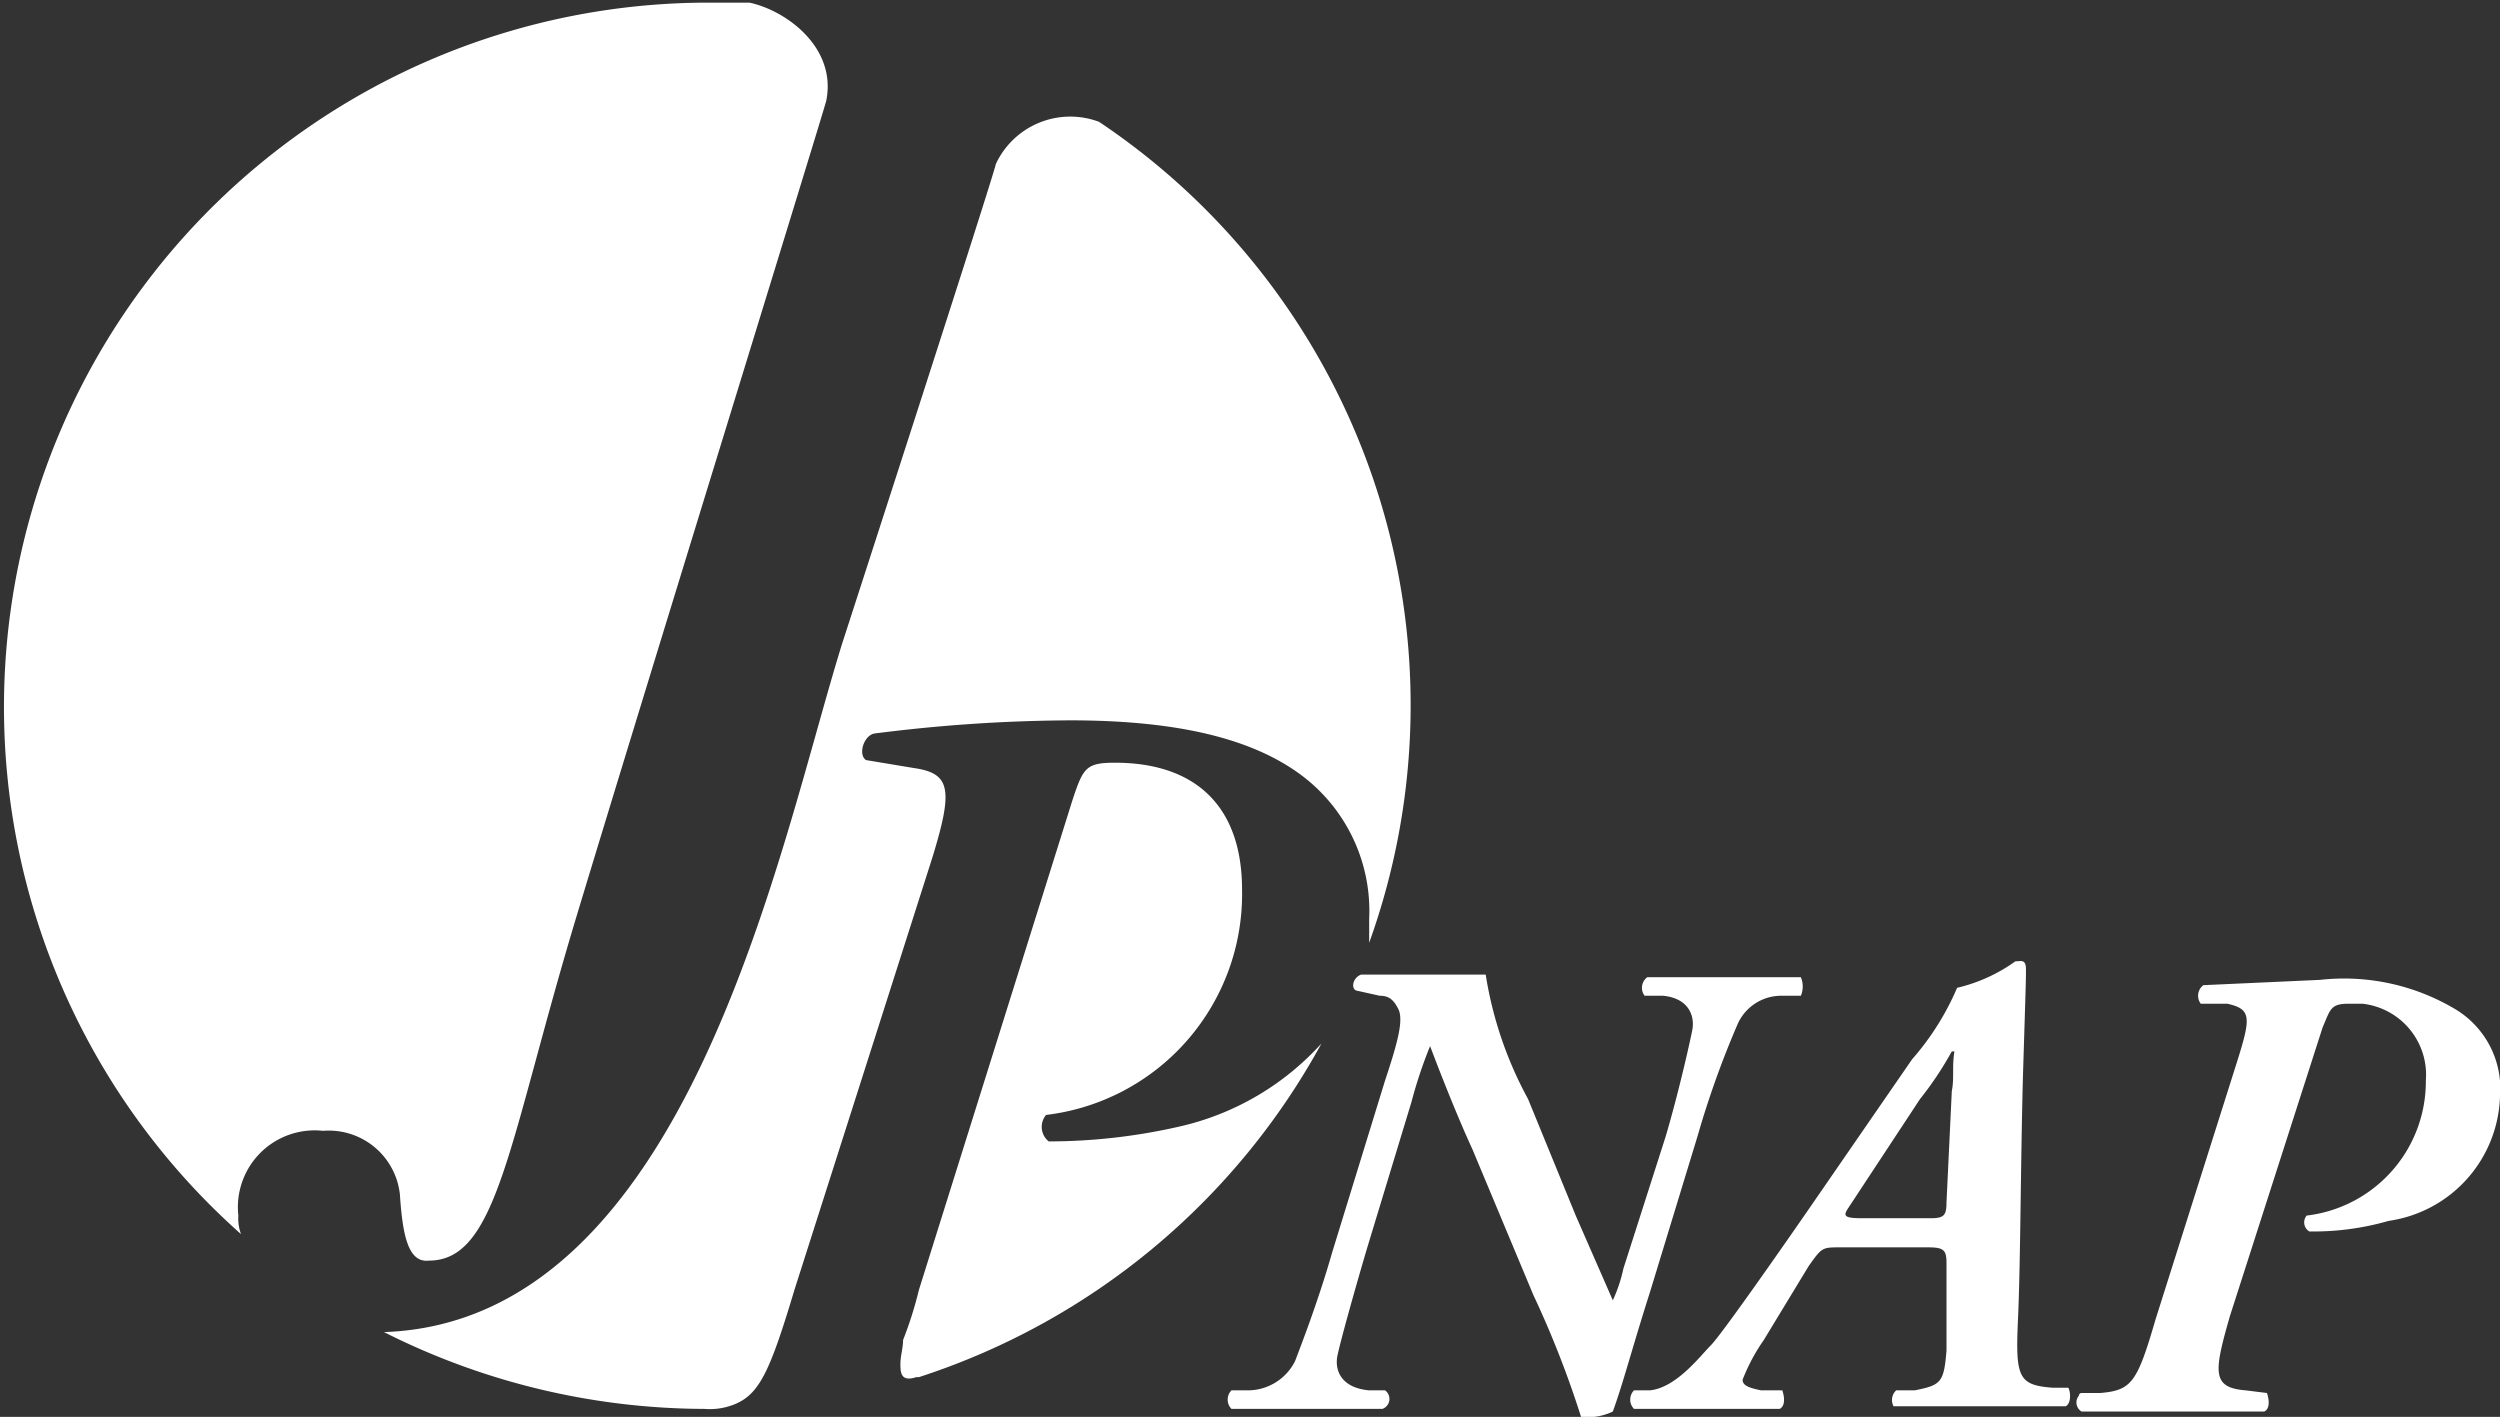
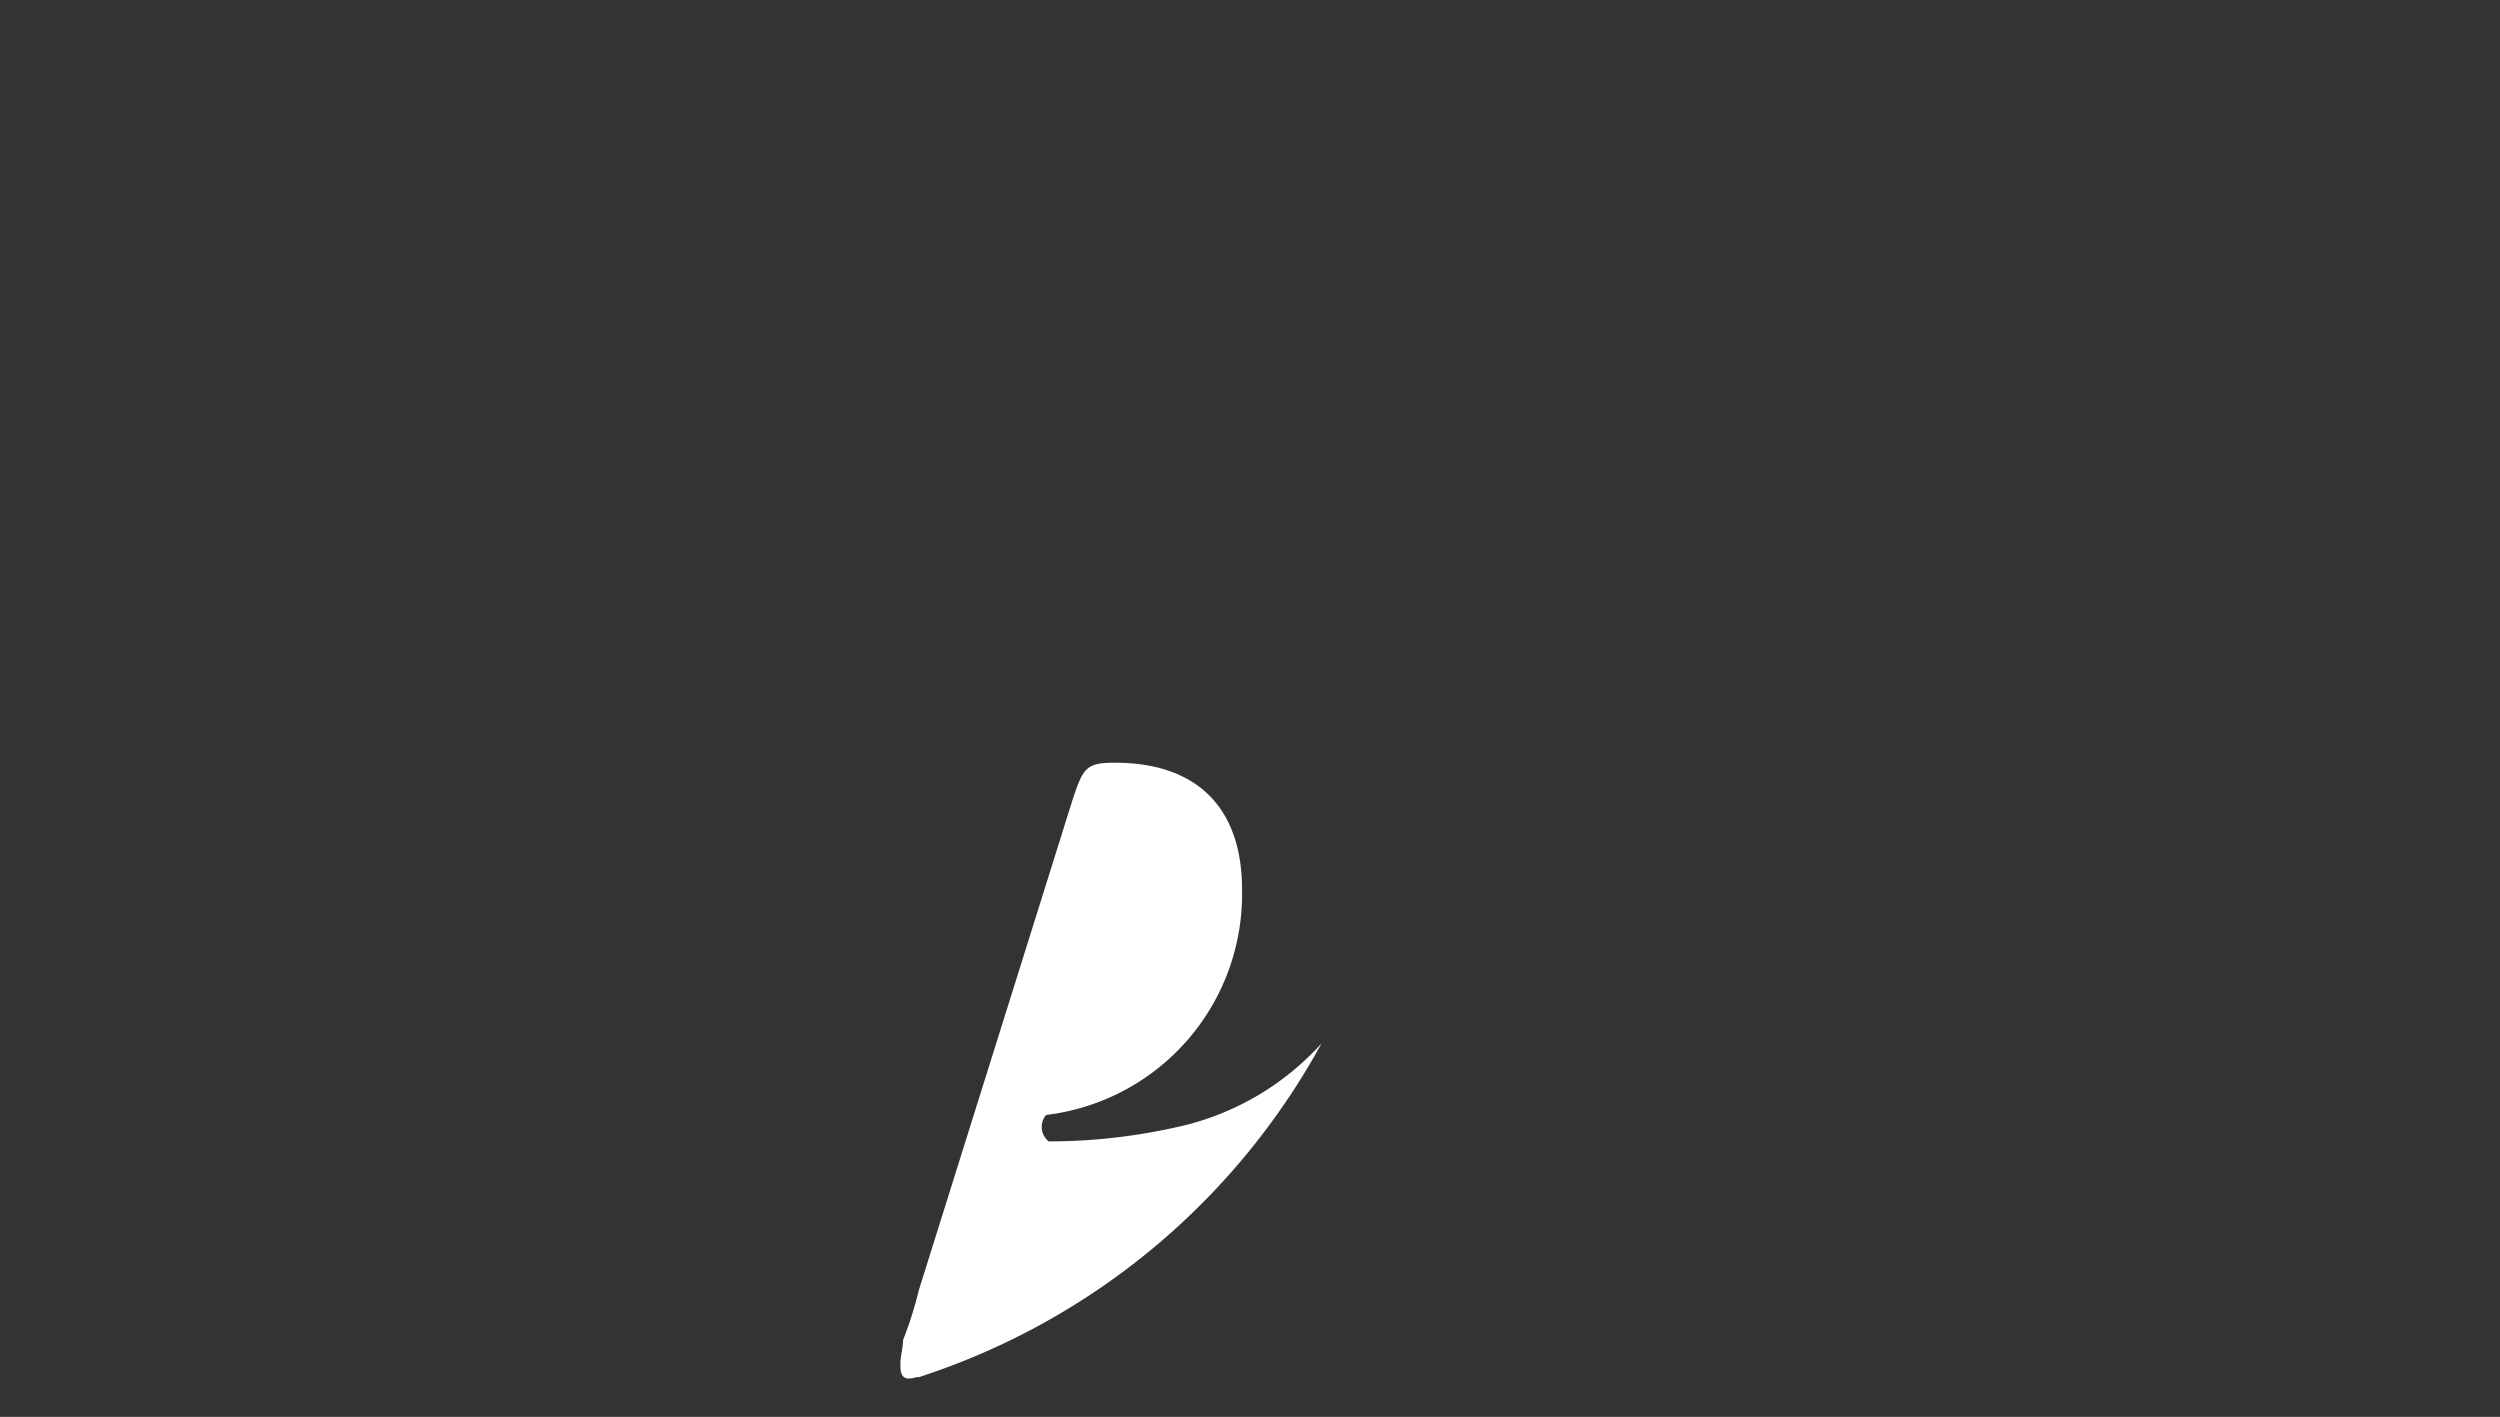
<svg xmlns="http://www.w3.org/2000/svg" viewBox="0 0 94.4 53.5" fill="#ffffff">
  <rect x="0" y="0" width="94.4" height="53.5" fill="#333333" stroke="none" />
-   <path d="M31.2 3.8c.4-2-1.5-3.4-2.9-3.7h-1.7A26.6 26.6 0 0 0 9.1 46.6a1.7 1.7 0 0 1-.1-.7 2.9 2.9 0 0 1 3.2-3.2 2.7 2.7 0 0 1 2.9 2.4c.1 1.5.3 2.6 1.1 2.5 2.6 0 3-4.5 5.6-13.1s9.4-30.6 9.4-30.7Z" />
  <path d="M44.7 42.5a22.2 22.2 0 0 1-5.1.6.7.7 0 0 1-.1-1 8.4 8.4 0 0 0 7.4-8.5c0-3.2-1.8-4.8-4.8-4.8-1.1 0-1.2.2-1.6 1.4l-5.8 18.5a14.5 14.5 0 0 1-.6 1.9c0 .3-.1.6-.1.9s0 .7.6.5h.1a26.7 26.7 0 0 0 15.2-12.6 10.3 10.3 0 0 1-5.2 3.1Z" />
-   <path d="M27.8 53c.9-.4 1.3-1.3 2.2-4.3l5.2-16.3c.8-2.6.7-3.2-.7-3.4l-1.8-.3c-.3-.2-.1-.9.3-1a60 60 0 0 1 7.4-.5c3.8 0 6.6.6 8.5 1.9a6.4 6.4 0 0 1 2.8 5.6v.9a26.5 26.5 0 0 0-10.2-31 3.1 3.1 0 0 0-3.9 1.6c0 .2-5.8 18.1-5.8 18.1-2.4 7.7-5.8 25.6-17.3 26a27 27 0 0 0 12.1 2.9 2.5 2.5 0 0 0 1.2-.2Z" />
-   <path d="M52.3 40.8c.5-1.5.7-2.3.5-2.7s-.4-.5-.7-.5l-.9-.2c-.2-.1-.1-.5.2-.6h4.7a14.5 14.5 0 0 0 1.6 4.7l1.8 4.4 1.4 3.2a5.6 5.6 0 0 0 .4-1.2l1.6-5c.5-1.7.9-3.5 1-4s-.1-1.2-1.1-1.3h-.7a.5.5 0 0 1 .1-.7H68a.9.9 0 0 1 0 .7h-.7a1.8 1.8 0 0 0-1.7 1.1 35.2 35.2 0 0 0-1.5 4.2l-1.8 5.9c-.7 2.2-1 3.4-1.4 4.5a2.2 2.2 0 0 1-1.2.2 37.2 37.2 0 0 0-1.8-4.6l-2.3-5.5c-.6-1.3-1.3-3.1-1.6-3.9a17.2 17.2 0 0 0-.7 2.1l-1.7 5.6c-.5 1.7-1 3.5-1.1 4s.1 1.2 1.2 1.3h.6a.4.4 0 0 1-.1.7h-5.7a.5.5 0 0 1 0-.7h.6a2 2 0 0 0 1.8-1.1c.5-1.3 1-2.7 1.4-4.1Zm18 5.2c-.7 0-.7-.1-.5-.4l2.7-4.1a12.7 12.7 0 0 0 1.2-1.8h.1c-.1.6 0 1-.1 1.5l-.2 4.2c0 .5-.1.6-.6.6Zm2.5 1.1c.6 0 .7.1.7.6V51c-.1 1.2-.2 1.3-1.2 1.5h-.7a.5.5 0 0 0-.1.6H78c.2-.1.2-.5.1-.7h-.6c-1.3-.1-1.4-.4-1.3-2.6s.1-6.4.2-9.6.1-3.2.1-3.6-.2-.3-.4-.3a6.2 6.2 0 0 1-2.2 1 10.1 10.1 0 0 1-1.7 2.7l-4 5.8c-.9 1.3-3.2 4.6-3.6 5s-1.3 1.6-2.3 1.7h-.6a.5.5 0 0 0 0 .7h5.5c.2-.1.2-.4.1-.7h-.8c-.5-.1-.7-.2-.7-.4a7.1 7.1 0 0 1 .8-1.5l1.7-2.8c.5-.7.5-.7 1.2-.7Zm12.8 5.5c.1.3.1.6-.1.7h-6.9a.4.4 0 0 1-.1-.6.1.1 0 0 1 .1-.1h.7c1.2-.1 1.4-.4 2.1-2.8l3.1-9.8c.5-1.6.5-1.9-.4-2.1h-1a.5.5 0 0 1 .1-.7l4.4-.2a8.2 8.2 0 0 1 5.1 1.1 3.5 3.5 0 0 1 1.7 3.3 4.9 4.9 0 0 1-4.2 4.7 10.3 10.3 0 0 1-3 .4.4.4 0 0 1-.1-.6 5.1 5.1 0 0 0 4.5-5.1 2.7 2.7 0 0 0-2.4-2.9h-.5c-.7 0-.7.2-1 .9l-3.5 10.9c-.6 2.1-.7 2.7.6 2.8Z" />
</svg>